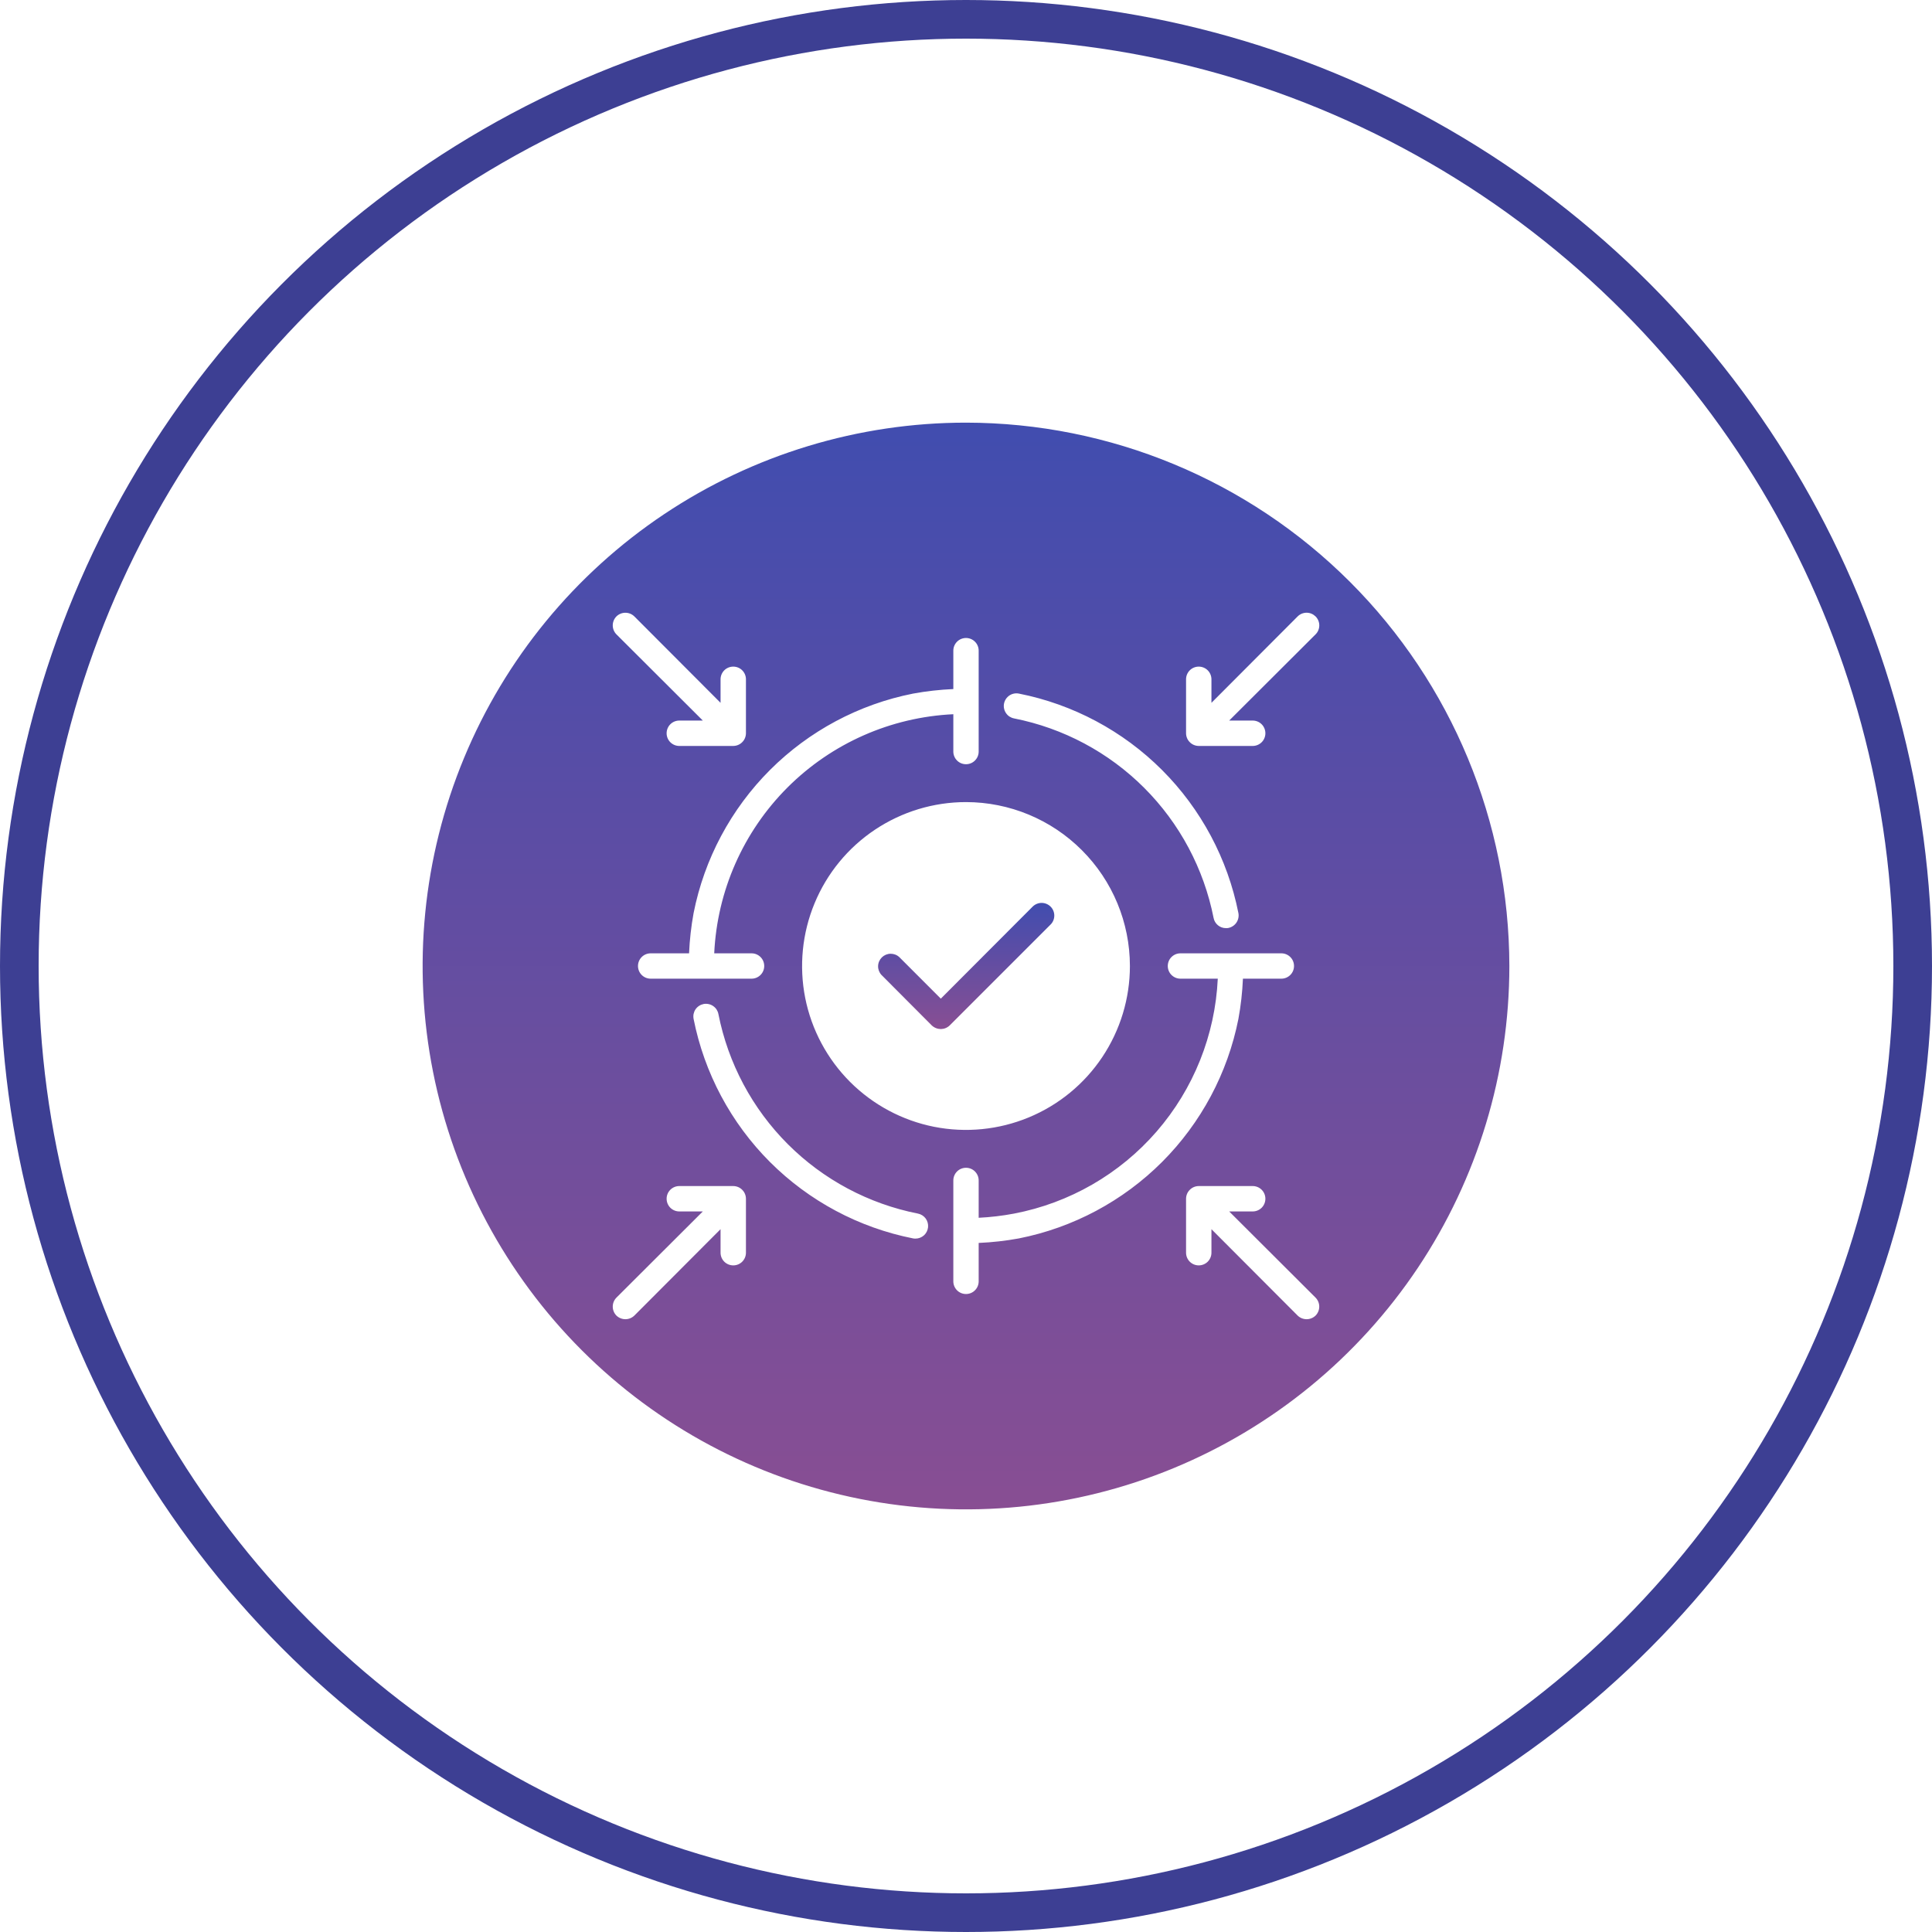
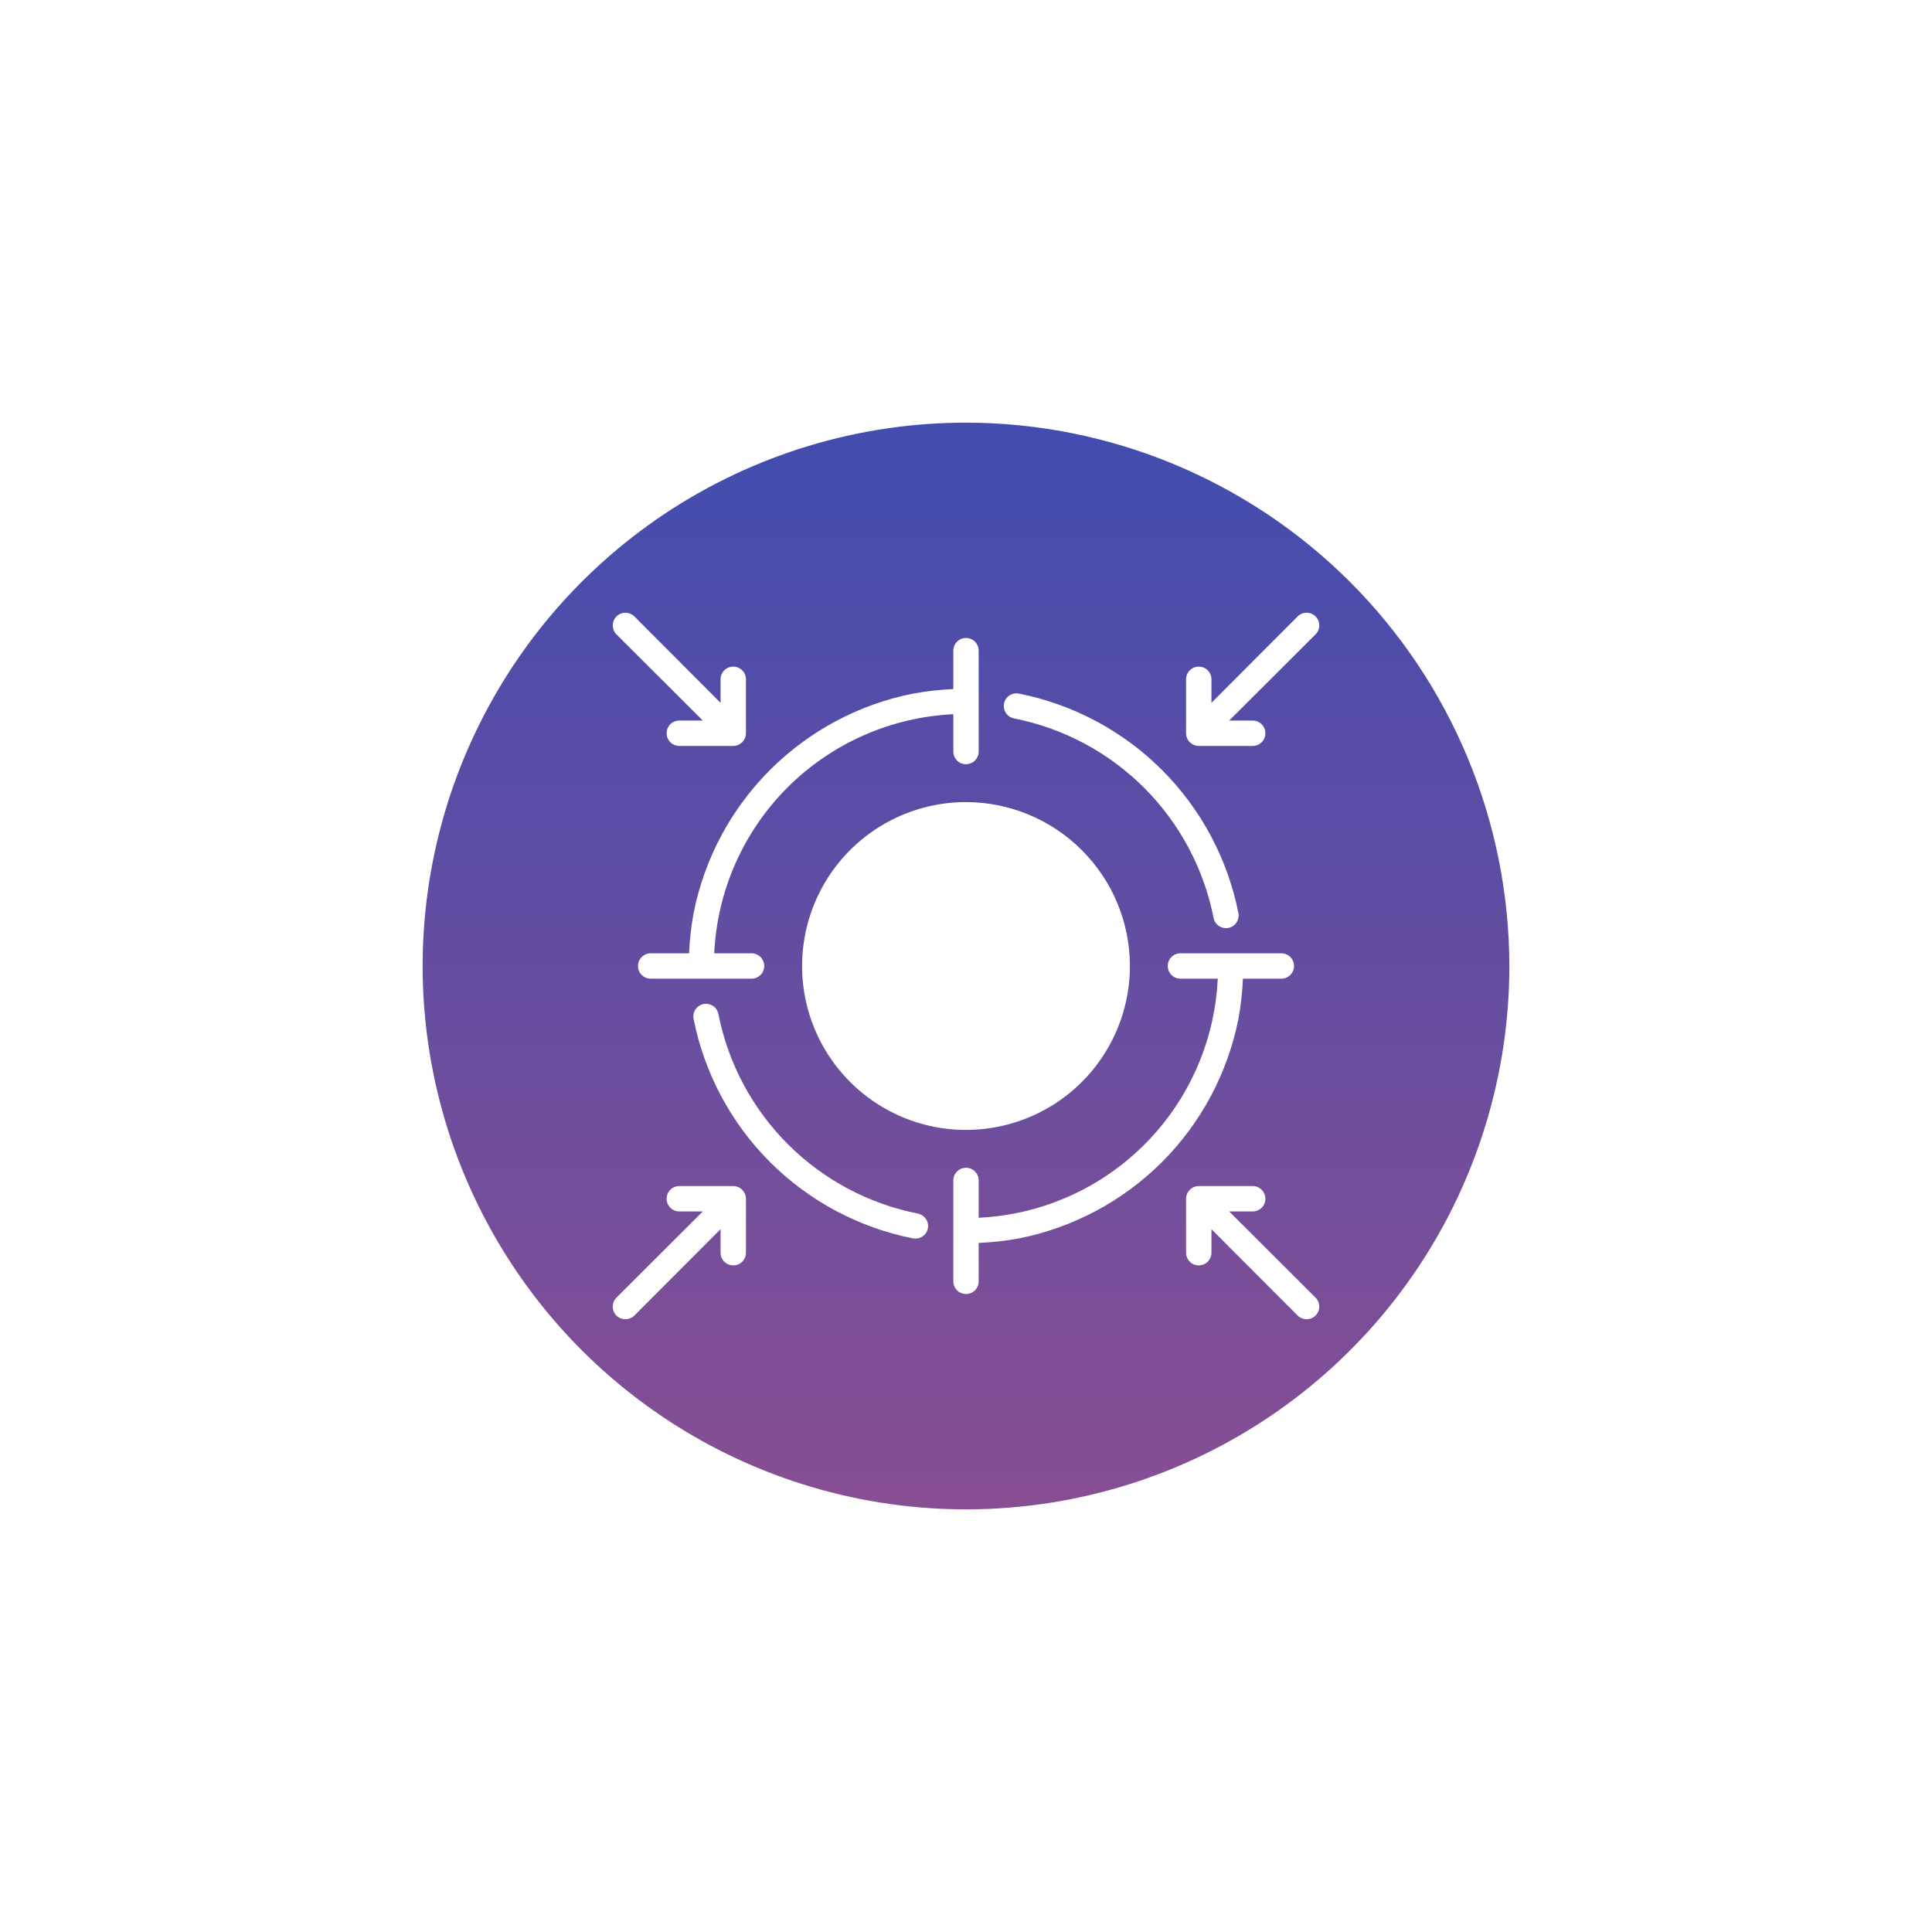
<svg xmlns="http://www.w3.org/2000/svg" fill="none" viewBox="0 0 50 50" height="50" width="50">
  <g clip-path="url(#clip0_852_37)">
    <path fill="url(#paint0_linear_852_37)" d="M25 10.938C22.219 10.938 19.5 11.762 17.187 13.307C14.875 14.853 13.072 17.049 12.008 19.619C10.944 22.188 10.665 25.016 11.208 27.744C11.75 30.471 13.09 32.977 15.056 34.944C17.023 36.91 19.529 38.25 22.256 38.792C24.984 39.335 27.812 39.056 30.381 37.992C32.951 36.928 35.147 35.125 36.693 32.813C38.238 30.5 39.062 27.781 39.062 25C39.058 21.272 37.575 17.698 34.939 15.061C32.302 12.425 28.728 10.942 25 10.938ZM26.369 17.95C27.772 18.228 29.061 18.916 30.073 19.927C31.084 20.939 31.772 22.228 32.05 23.631C32.066 23.717 32.047 23.806 31.998 23.878C31.949 23.95 31.873 23.999 31.788 24.016C31.767 24.02 31.747 24.021 31.727 24.02C31.651 24.02 31.578 23.994 31.52 23.946C31.462 23.898 31.422 23.832 31.408 23.758C31.156 22.482 30.531 21.309 29.611 20.389C28.691 19.469 27.518 18.844 26.242 18.592C26.2 18.584 26.16 18.567 26.124 18.544C26.088 18.52 26.058 18.489 26.034 18.453C25.985 18.381 25.968 18.293 25.984 18.208C26.001 18.123 26.051 18.048 26.123 17.999C26.195 17.951 26.284 17.933 26.369 17.95ZM29.242 25C29.242 25.839 28.993 26.659 28.527 27.357C28.061 28.055 27.399 28.598 26.623 28.919C25.848 29.24 24.995 29.324 24.172 29.161C23.349 28.997 22.594 28.593 22 28C21.407 27.406 21.003 26.651 20.839 25.828C20.676 25.005 20.76 24.152 21.081 23.377C21.402 22.601 21.945 21.939 22.643 21.473C23.341 21.007 24.161 20.758 25 20.758C26.125 20.759 27.203 21.206 27.998 22.002C28.794 22.797 29.241 23.875 29.242 25ZM23.631 17.95C23.975 17.887 24.323 17.848 24.672 17.833V16.839C24.672 16.752 24.706 16.669 24.768 16.607C24.829 16.546 24.913 16.511 25 16.511C25.087 16.511 25.171 16.546 25.232 16.607C25.294 16.669 25.328 16.752 25.328 16.839V19.45C25.328 19.537 25.294 19.62 25.232 19.682C25.171 19.744 25.087 19.778 25 19.778C24.913 19.778 24.829 19.744 24.768 19.682C24.706 19.62 24.672 19.537 24.672 19.45V18.484C23.055 18.56 21.525 19.236 20.38 20.38C19.236 21.525 18.56 23.055 18.484 24.672H19.45C19.537 24.672 19.62 24.706 19.682 24.768C19.744 24.829 19.778 24.913 19.778 25C19.778 25.087 19.744 25.171 19.682 25.232C19.62 25.294 19.537 25.328 19.45 25.328H16.839C16.752 25.328 16.669 25.294 16.607 25.232C16.546 25.171 16.511 25.087 16.511 25C16.511 24.913 16.546 24.829 16.607 24.768C16.669 24.706 16.752 24.672 16.839 24.672H17.833C17.848 24.323 17.887 23.975 17.95 23.631C18.228 22.228 18.916 20.939 19.927 19.927C20.939 18.916 22.228 18.228 23.631 17.95ZM15.953 15.953C16.015 15.892 16.098 15.858 16.185 15.858C16.272 15.858 16.355 15.892 16.417 15.953L18.648 18.189V17.58C18.648 17.493 18.683 17.409 18.744 17.348C18.806 17.286 18.89 17.252 18.977 17.252C19.064 17.252 19.147 17.286 19.209 17.348C19.27 17.409 19.305 17.493 19.305 17.58V18.977C19.304 19.064 19.27 19.147 19.208 19.208C19.147 19.27 19.064 19.304 18.977 19.305H17.58C17.493 19.305 17.409 19.27 17.348 19.209C17.286 19.147 17.252 19.064 17.252 18.977C17.252 18.89 17.286 18.806 17.348 18.744C17.409 18.683 17.493 18.648 17.58 18.648H18.189L15.953 16.417C15.892 16.355 15.858 16.272 15.858 16.185C15.858 16.098 15.892 16.015 15.953 15.953ZM19.305 32.42C19.305 32.507 19.27 32.591 19.209 32.652C19.147 32.714 19.064 32.748 18.977 32.748C18.89 32.748 18.806 32.714 18.744 32.652C18.683 32.591 18.648 32.507 18.648 32.42V31.811L16.417 34.047C16.355 34.107 16.272 34.141 16.185 34.141C16.099 34.141 16.015 34.107 15.953 34.047C15.892 33.985 15.858 33.902 15.858 33.815C15.858 33.728 15.892 33.645 15.953 33.583L18.189 31.352H17.58C17.493 31.352 17.409 31.317 17.348 31.256C17.286 31.194 17.252 31.11 17.252 31.023C17.252 30.936 17.286 30.853 17.348 30.791C17.409 30.73 17.493 30.695 17.58 30.695H18.977C19.064 30.696 19.147 30.73 19.208 30.792C19.27 30.853 19.304 30.936 19.305 31.023V32.42ZM23.692 32.055C23.672 32.055 23.651 32.054 23.631 32.05C22.228 31.772 20.939 31.084 19.927 30.073C18.916 29.061 18.228 27.772 17.95 26.369C17.942 26.327 17.942 26.283 17.95 26.241C17.959 26.199 17.975 26.159 17.999 26.123C18.023 26.087 18.054 26.057 18.09 26.033C18.125 26.009 18.166 25.993 18.208 25.984C18.25 25.976 18.293 25.976 18.335 25.985C18.378 25.993 18.418 26.01 18.453 26.034C18.489 26.058 18.52 26.088 18.544 26.124C18.567 26.16 18.584 26.2 18.592 26.242C18.844 27.518 19.469 28.691 20.389 29.611C21.309 30.531 22.482 31.156 23.758 31.408C23.837 31.424 23.908 31.469 23.956 31.534C24.004 31.6 24.026 31.68 24.018 31.761C24.009 31.842 23.972 31.916 23.912 31.971C23.851 32.025 23.773 32.055 23.692 32.055ZM26.369 32.05C26.025 32.113 25.677 32.152 25.328 32.167V33.161C25.328 33.248 25.294 33.331 25.232 33.393C25.171 33.455 25.087 33.489 25 33.489C24.913 33.489 24.829 33.455 24.768 33.393C24.706 33.331 24.672 33.248 24.672 33.161V30.55C24.672 30.463 24.706 30.38 24.768 30.318C24.829 30.256 24.913 30.222 25 30.222C25.087 30.222 25.171 30.256 25.232 30.318C25.294 30.38 25.328 30.463 25.328 30.55V31.516C25.635 31.501 25.94 31.465 26.242 31.408C27.677 31.134 28.977 30.386 29.934 29.283C30.89 28.18 31.448 26.787 31.516 25.328H30.55C30.463 25.328 30.38 25.294 30.318 25.232C30.256 25.171 30.222 25.087 30.222 25C30.222 24.913 30.256 24.829 30.318 24.768C30.38 24.706 30.463 24.672 30.55 24.672H33.161C33.248 24.672 33.331 24.706 33.393 24.768C33.455 24.829 33.489 24.913 33.489 25C33.489 25.087 33.455 25.171 33.393 25.232C33.331 25.294 33.248 25.328 33.161 25.328H32.167C32.152 25.677 32.113 26.025 32.05 26.369C31.772 27.772 31.084 29.061 30.073 30.073C29.061 31.084 27.772 31.772 26.369 32.05ZM34.047 34.047C33.985 34.107 33.901 34.141 33.815 34.141C33.728 34.141 33.645 34.107 33.583 34.047L31.352 31.811V32.42C31.352 32.507 31.317 32.591 31.256 32.652C31.194 32.714 31.11 32.748 31.023 32.748C30.936 32.748 30.853 32.714 30.791 32.652C30.73 32.591 30.695 32.507 30.695 32.42V31.023C30.696 30.936 30.73 30.853 30.792 30.792C30.853 30.73 30.936 30.696 31.023 30.695H32.42C32.507 30.695 32.591 30.73 32.652 30.791C32.714 30.853 32.748 30.936 32.748 31.023C32.748 31.11 32.714 31.194 32.652 31.256C32.591 31.317 32.507 31.352 32.42 31.352H31.811L34.047 33.583C34.108 33.645 34.142 33.728 34.142 33.815C34.142 33.902 34.108 33.985 34.047 34.047ZM34.047 16.417L31.811 18.648H32.42C32.507 18.648 32.591 18.683 32.652 18.744C32.714 18.806 32.748 18.89 32.748 18.977C32.748 19.064 32.714 19.147 32.652 19.209C32.591 19.27 32.507 19.305 32.42 19.305H31.023C30.936 19.304 30.853 19.27 30.792 19.208C30.73 19.147 30.696 19.064 30.695 18.977V17.58C30.695 17.493 30.73 17.409 30.791 17.348C30.853 17.286 30.936 17.252 31.023 17.252C31.11 17.252 31.194 17.286 31.256 17.348C31.317 17.409 31.352 17.493 31.352 17.58V18.189L33.583 15.953C33.644 15.892 33.728 15.857 33.815 15.857C33.858 15.857 33.901 15.866 33.94 15.882C33.98 15.899 34.016 15.923 34.047 15.953C34.077 15.984 34.102 16.02 34.118 16.06C34.135 16.099 34.143 16.142 34.143 16.185C34.143 16.228 34.135 16.271 34.118 16.311C34.102 16.351 34.077 16.387 34.047 16.417Z" />
-     <path fill="url(#paint1_linear_852_37)" d="M23.275 24.771C23.213 24.713 23.132 24.682 23.047 24.683C22.963 24.684 22.882 24.718 22.822 24.777C22.762 24.837 22.727 24.917 22.725 25.002C22.723 25.086 22.754 25.168 22.811 25.23L24.114 26.538C24.178 26.598 24.261 26.631 24.348 26.632C24.434 26.631 24.516 26.598 24.578 26.538L27.189 23.927C27.251 23.866 27.285 23.782 27.285 23.695C27.285 23.608 27.251 23.525 27.189 23.463C27.128 23.402 27.044 23.367 26.957 23.367C26.87 23.367 26.787 23.402 26.725 23.463L24.348 25.845L23.275 24.771Z" />
  </g>
-   <circle stroke="#3D3F93" r="24.5" cy="25" cx="25" />
  <defs>
    <linearGradient gradientUnits="userSpaceOnUse" y2="39.062" x2="25" y1="10.938" x1="25" id="paint0_linear_852_37">
      <stop stop-color="#414DAF" />
      <stop stop-color="#884E93" offset="1" />
    </linearGradient>
    <linearGradient gradientUnits="userSpaceOnUse" y2="26.632" x2="25.005" y1="23.367" x1="25.005" id="paint1_linear_852_37">
      <stop stop-color="#414DAF" />
      <stop stop-color="#884E93" offset="1" />
    </linearGradient>
    <clipPath id="clip0_852_37">
      <rect transform="translate(10 10)" fill="white" height="30" width="30" />
    </clipPath>
  </defs>
</svg>